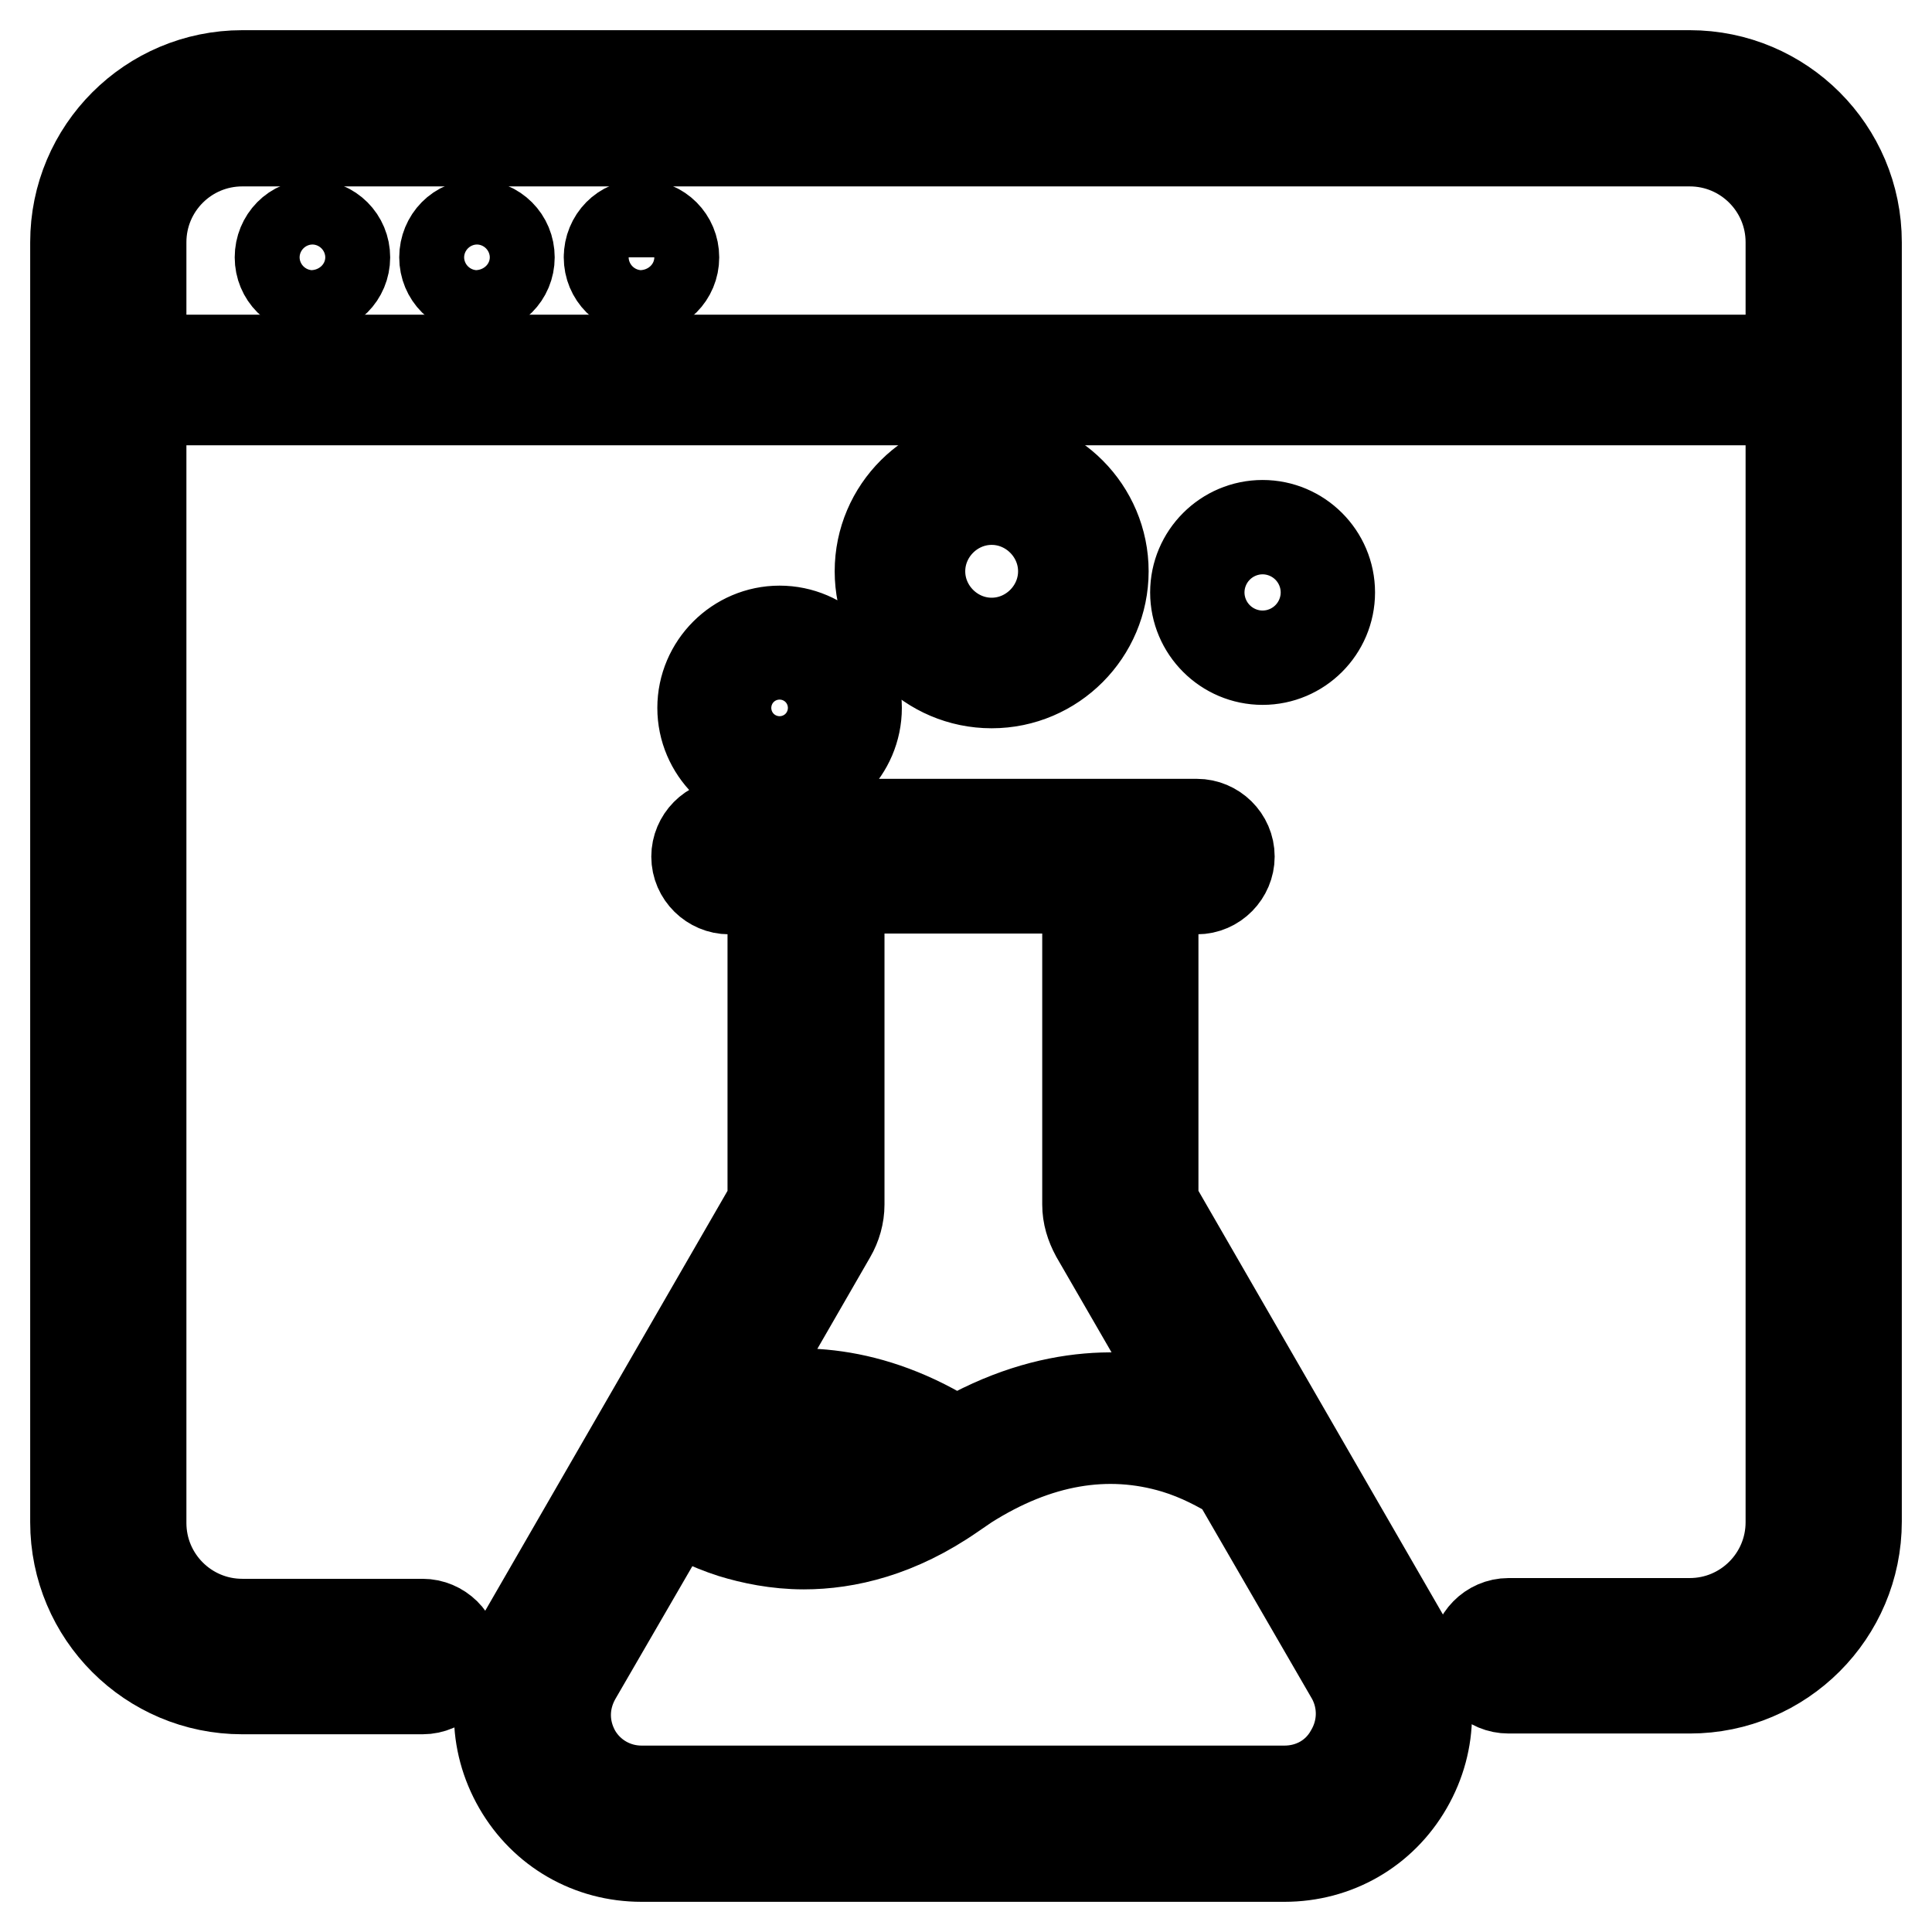
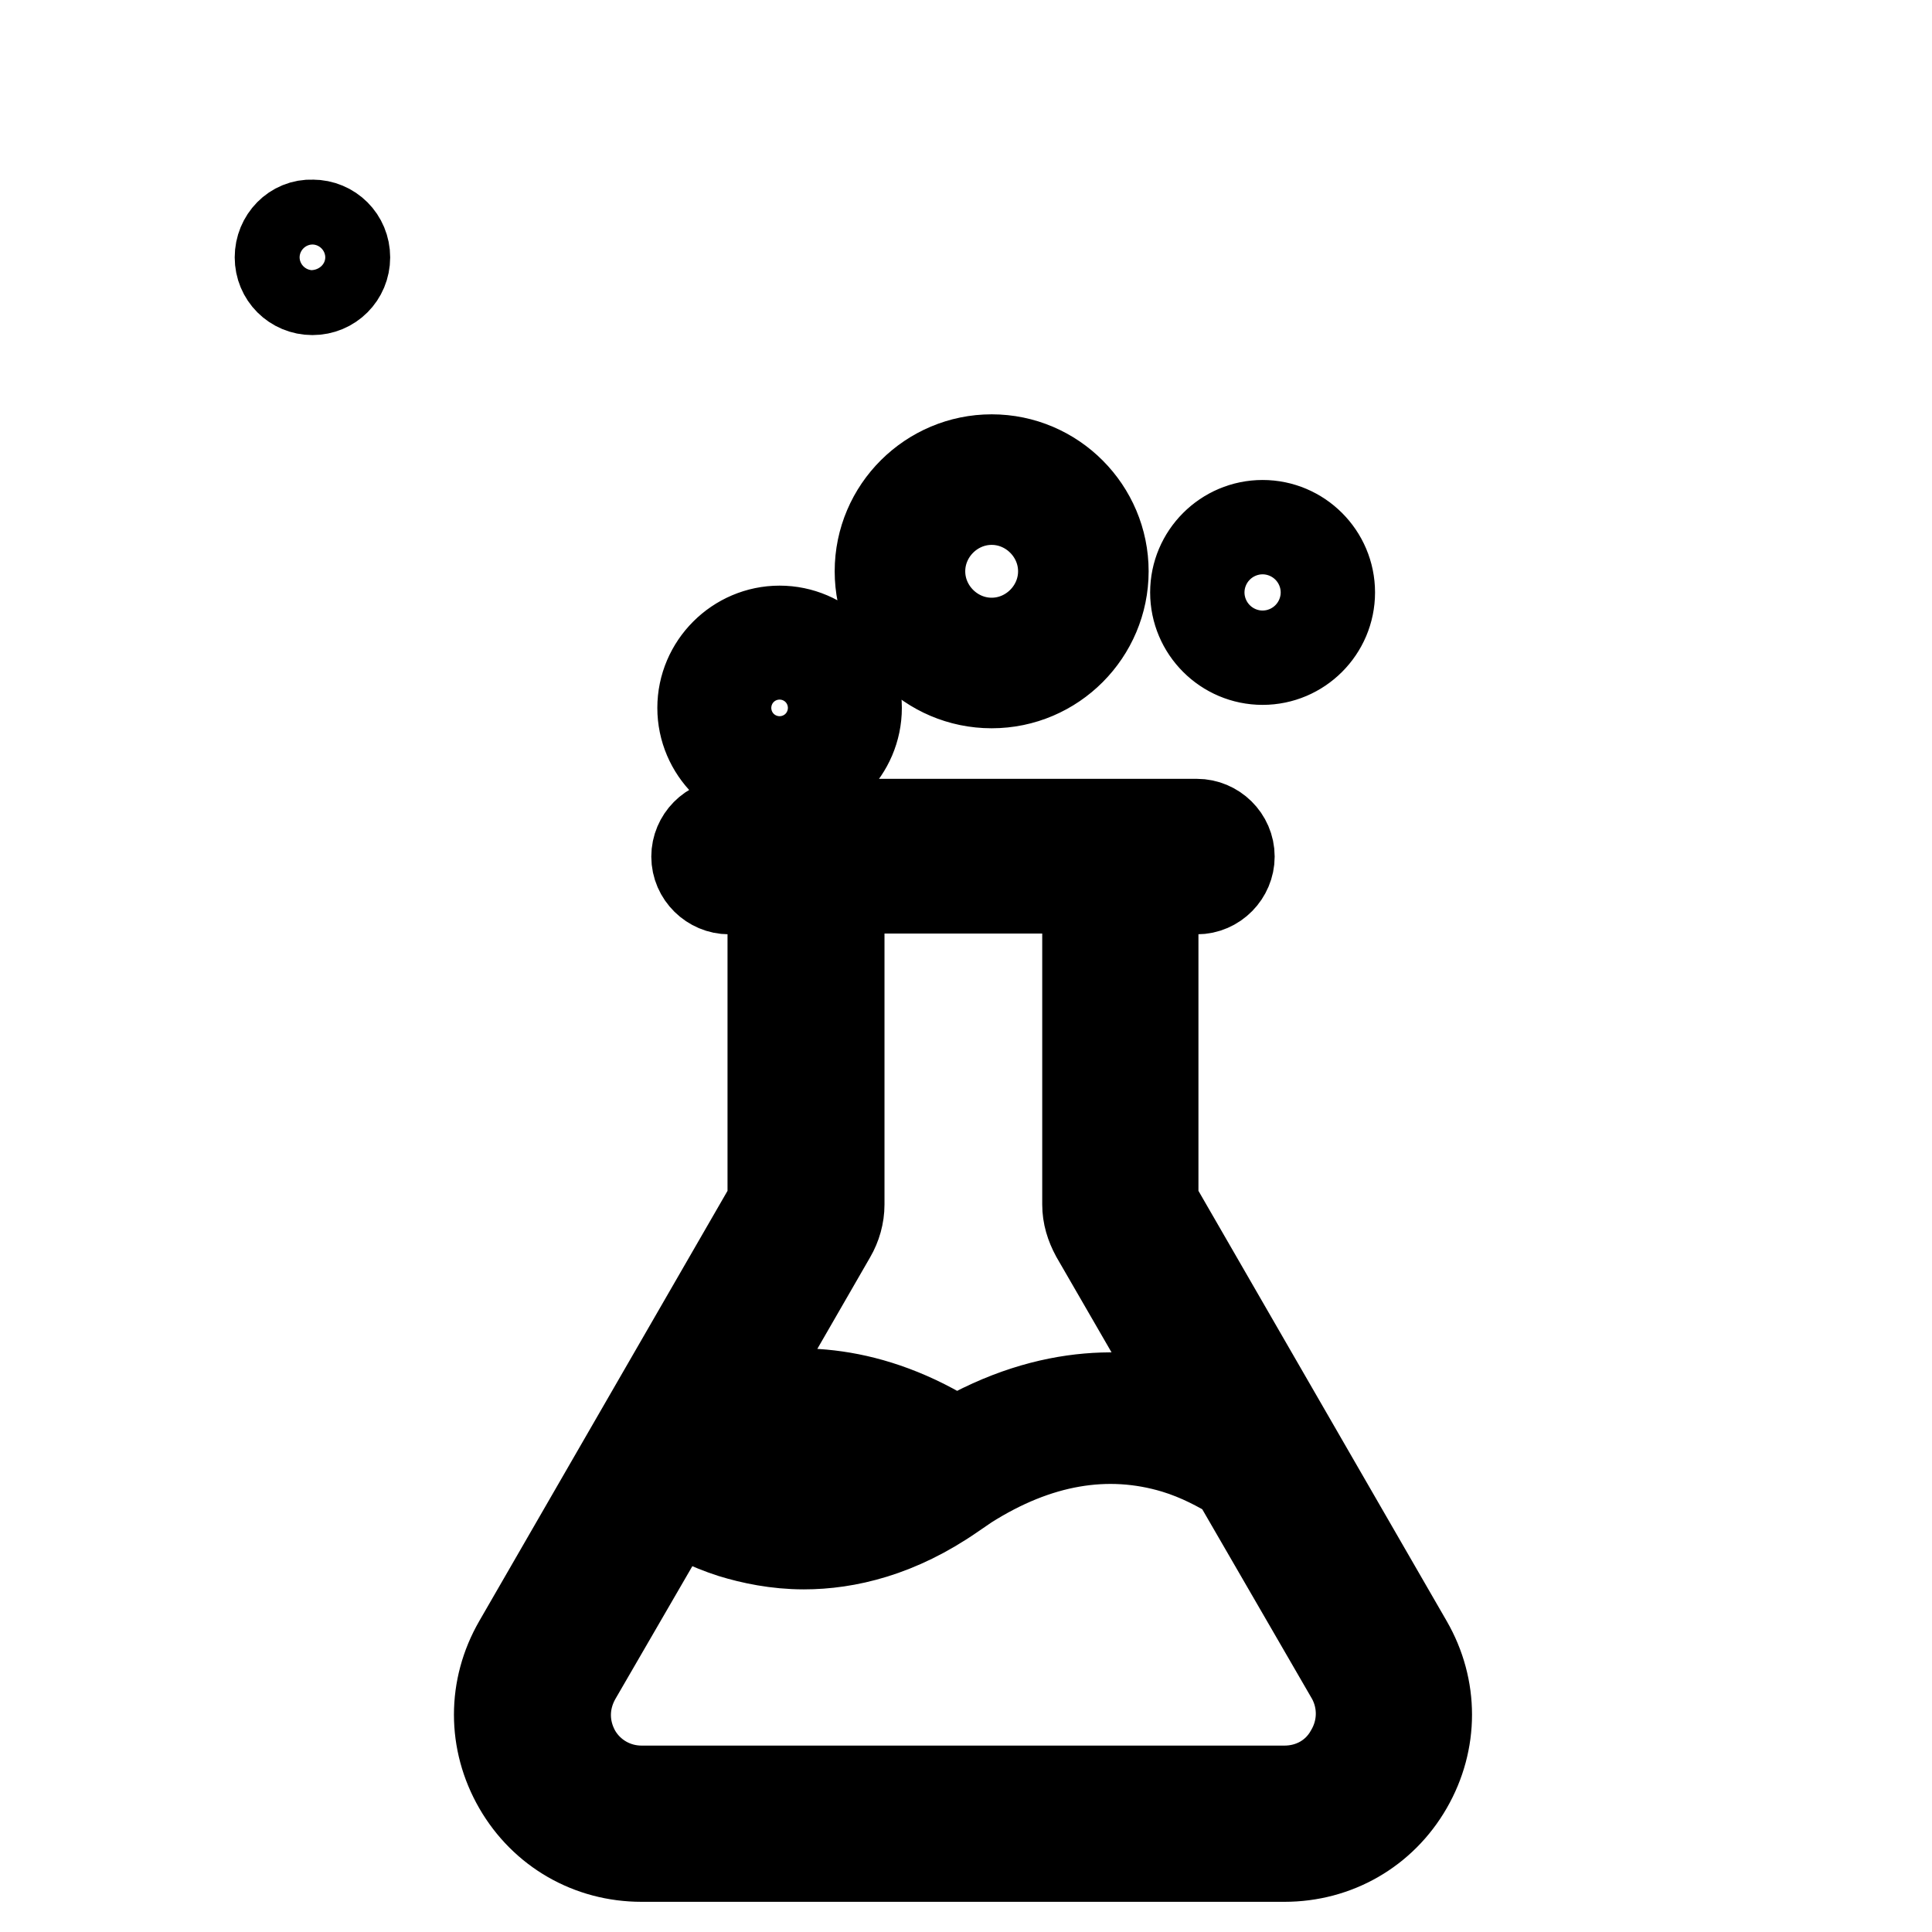
<svg xmlns="http://www.w3.org/2000/svg" version="1.1" x="0px" y="0px" viewBox="0 0 256 256" enable-background="new 0 0 256 256" xml:space="preserve">
  <g>
    <path stroke-width="12" fill-opacity="0" stroke="#000000" d="M152.8,159.4v-41.6h5.8c2.4,0,4.3-2,4.3-4.3c0-2.4-2-4.3-4.3-4.3H96.6c-2.4,0-4.3,2-4.3,4.3 c0,2.4,2,4.3,4.3,4.3h5.8v41.6l-33.7,58.4c-3.4,5.9-3.4,12.9,0,18.8c3.4,5.9,9.5,9.4,16.3,9.4h85.2c6.8,0,12.9-3.5,16.3-9.4 s3.4-12.9,0-18.8L152.8,159.4z M110.1,163.6c0.7-1.2,1.1-2.6,1.1-4v-41.9h32.9v41.9c0,1.4,0.4,2.7,1.1,4l13.7,23.7 c-0.4-0.2-0.9-0.3-1.4-0.5c-7.1-2.3-18.1-3.1-30.8,4.4c-11.5-7.4-21.6-7.2-28.2-5.7c-0.4,0.1-0.8,0.2-1.2,0.3L110.1,163.6z  M93.1,193c1.7-0.9,4-1.8,6.8-2.4c7.2-1.6,14.6-0.3,21.9,3.8c-7.5,4.8-15.3,6-23,3.6c-2.7-0.8-5-2-6.7-3.1L93.1,193z M178.9,232.3 c-1.8,3.2-5.1,5-8.7,5H85c-3.6,0-6.9-1.9-8.7-5c-1.8-3.2-1.8-6.9,0-10.1l13.1-22.6c2,1.2,4.5,2.5,7.6,3.5c2.6,0.8,5.9,1.5,9.5,1.5 c5.7,0,12.5-1.6,19.7-6.6c0.6-0.4,1.3-0.9,1.9-1.3c9.3-5.9,18.6-7.5,27.6-4.8c3.3,1,6,2.5,8,3.7l15.4,26.6 C180.8,225.3,180.8,229.1,178.9,232.3L178.9,232.3z M146.2,75.7c0-8.1-6.6-14.8-14.8-14.8c-8.1,0-14.8,6.6-14.8,14.8 c0,8.1,6.6,14.8,14.8,14.8C139.6,90.5,146.2,83.8,146.2,75.7z M121.9,75.7c0-5.2,4.3-9.5,9.5-9.5c5.2,0,9.5,4.3,9.5,9.5 c0,5.2-4.3,9.5-9.5,9.5C126.2,85.2,121.9,80.9,121.9,75.7z M103.3,104c5.6,0,10.2-4.6,10.2-10.2s-4.6-10.2-10.2-10.2 s-10.2,4.6-10.2,10.2S97.7,104,103.3,104z M103.3,88.9c2.7,0,4.9,2.2,4.9,4.9s-2.2,4.9-4.9,4.9s-4.9-2.2-4.9-4.9 S100.6,88.9,103.3,88.9z M167.3,87.4c4.9,0,8.9-4,8.9-8.9s-4-8.9-8.9-8.9s-8.9,4-8.9,8.9S162.4,87.4,167.3,87.4z M167.3,74.9 c2,0,3.6,1.6,3.6,3.6s-1.6,3.6-3.6,3.6s-3.6-1.6-3.6-3.6S165.3,74.9,167.3,74.9z" />
    <path stroke-width="12" fill-opacity="0" stroke="#000000" d="M37.1,34.1c0,2.4,1.9,4.3,4.3,4.3c2.4,0,4.3-1.9,4.3-4.3l0,0c0-2.4-1.9-4.3-4.3-4.3 C39,29.7,37.1,31.7,37.1,34.1z" />
-     <path stroke-width="12" fill-opacity="0" stroke="#000000" d="M58.9,34.1c0,2.4,1.9,4.3,4.3,4.3c2.4,0,4.3-1.9,4.3-4.3c0,0,0,0,0,0c0-2.4-1.9-4.3-4.3-4.3 C60.8,29.7,58.9,31.7,58.9,34.1z" />
-     <path stroke-width="12" fill-opacity="0" stroke="#000000" d="M80.7,34.1c0,2.4,1.9,4.3,4.3,4.3s4.3-1.9,4.3-4.3c0,0,0,0,0,0c0-2.4-1.9-4.3-4.3-4.3 C82.6,29.7,80.7,31.7,80.7,34.1C80.7,34,80.7,34.1,80.7,34.1z" />
-     <path stroke-width="12" fill-opacity="0" stroke="#000000" d="M223.9,10H32.1C19.9,10,10,19.9,10,32.1v169.6c0,12.2,9.9,22.1,22.1,22.1H56c2.4,0,4.3-2,4.3-4.3 c0-2.4-2-4.3-4.3-4.3H32.1c-7.4,0-13.4-6-13.4-13.4V53h218.6v148.7c0,7.4-6,13.4-13.4,13.4h-24c-2.4,0-4.3,2-4.3,4.3 c0,2.4,1.9,4.3,4.3,4.3h24c12.2,0,22.1-9.9,22.1-22.1V32.1C246,19.9,236.1,10,223.9,10z M18.7,47.7V32.1c0-7.4,6-13.4,13.4-13.4 h191.8c7.4,0,13.4,6,13.4,13.4v15.6H18.7z" />
  </g>
</svg>